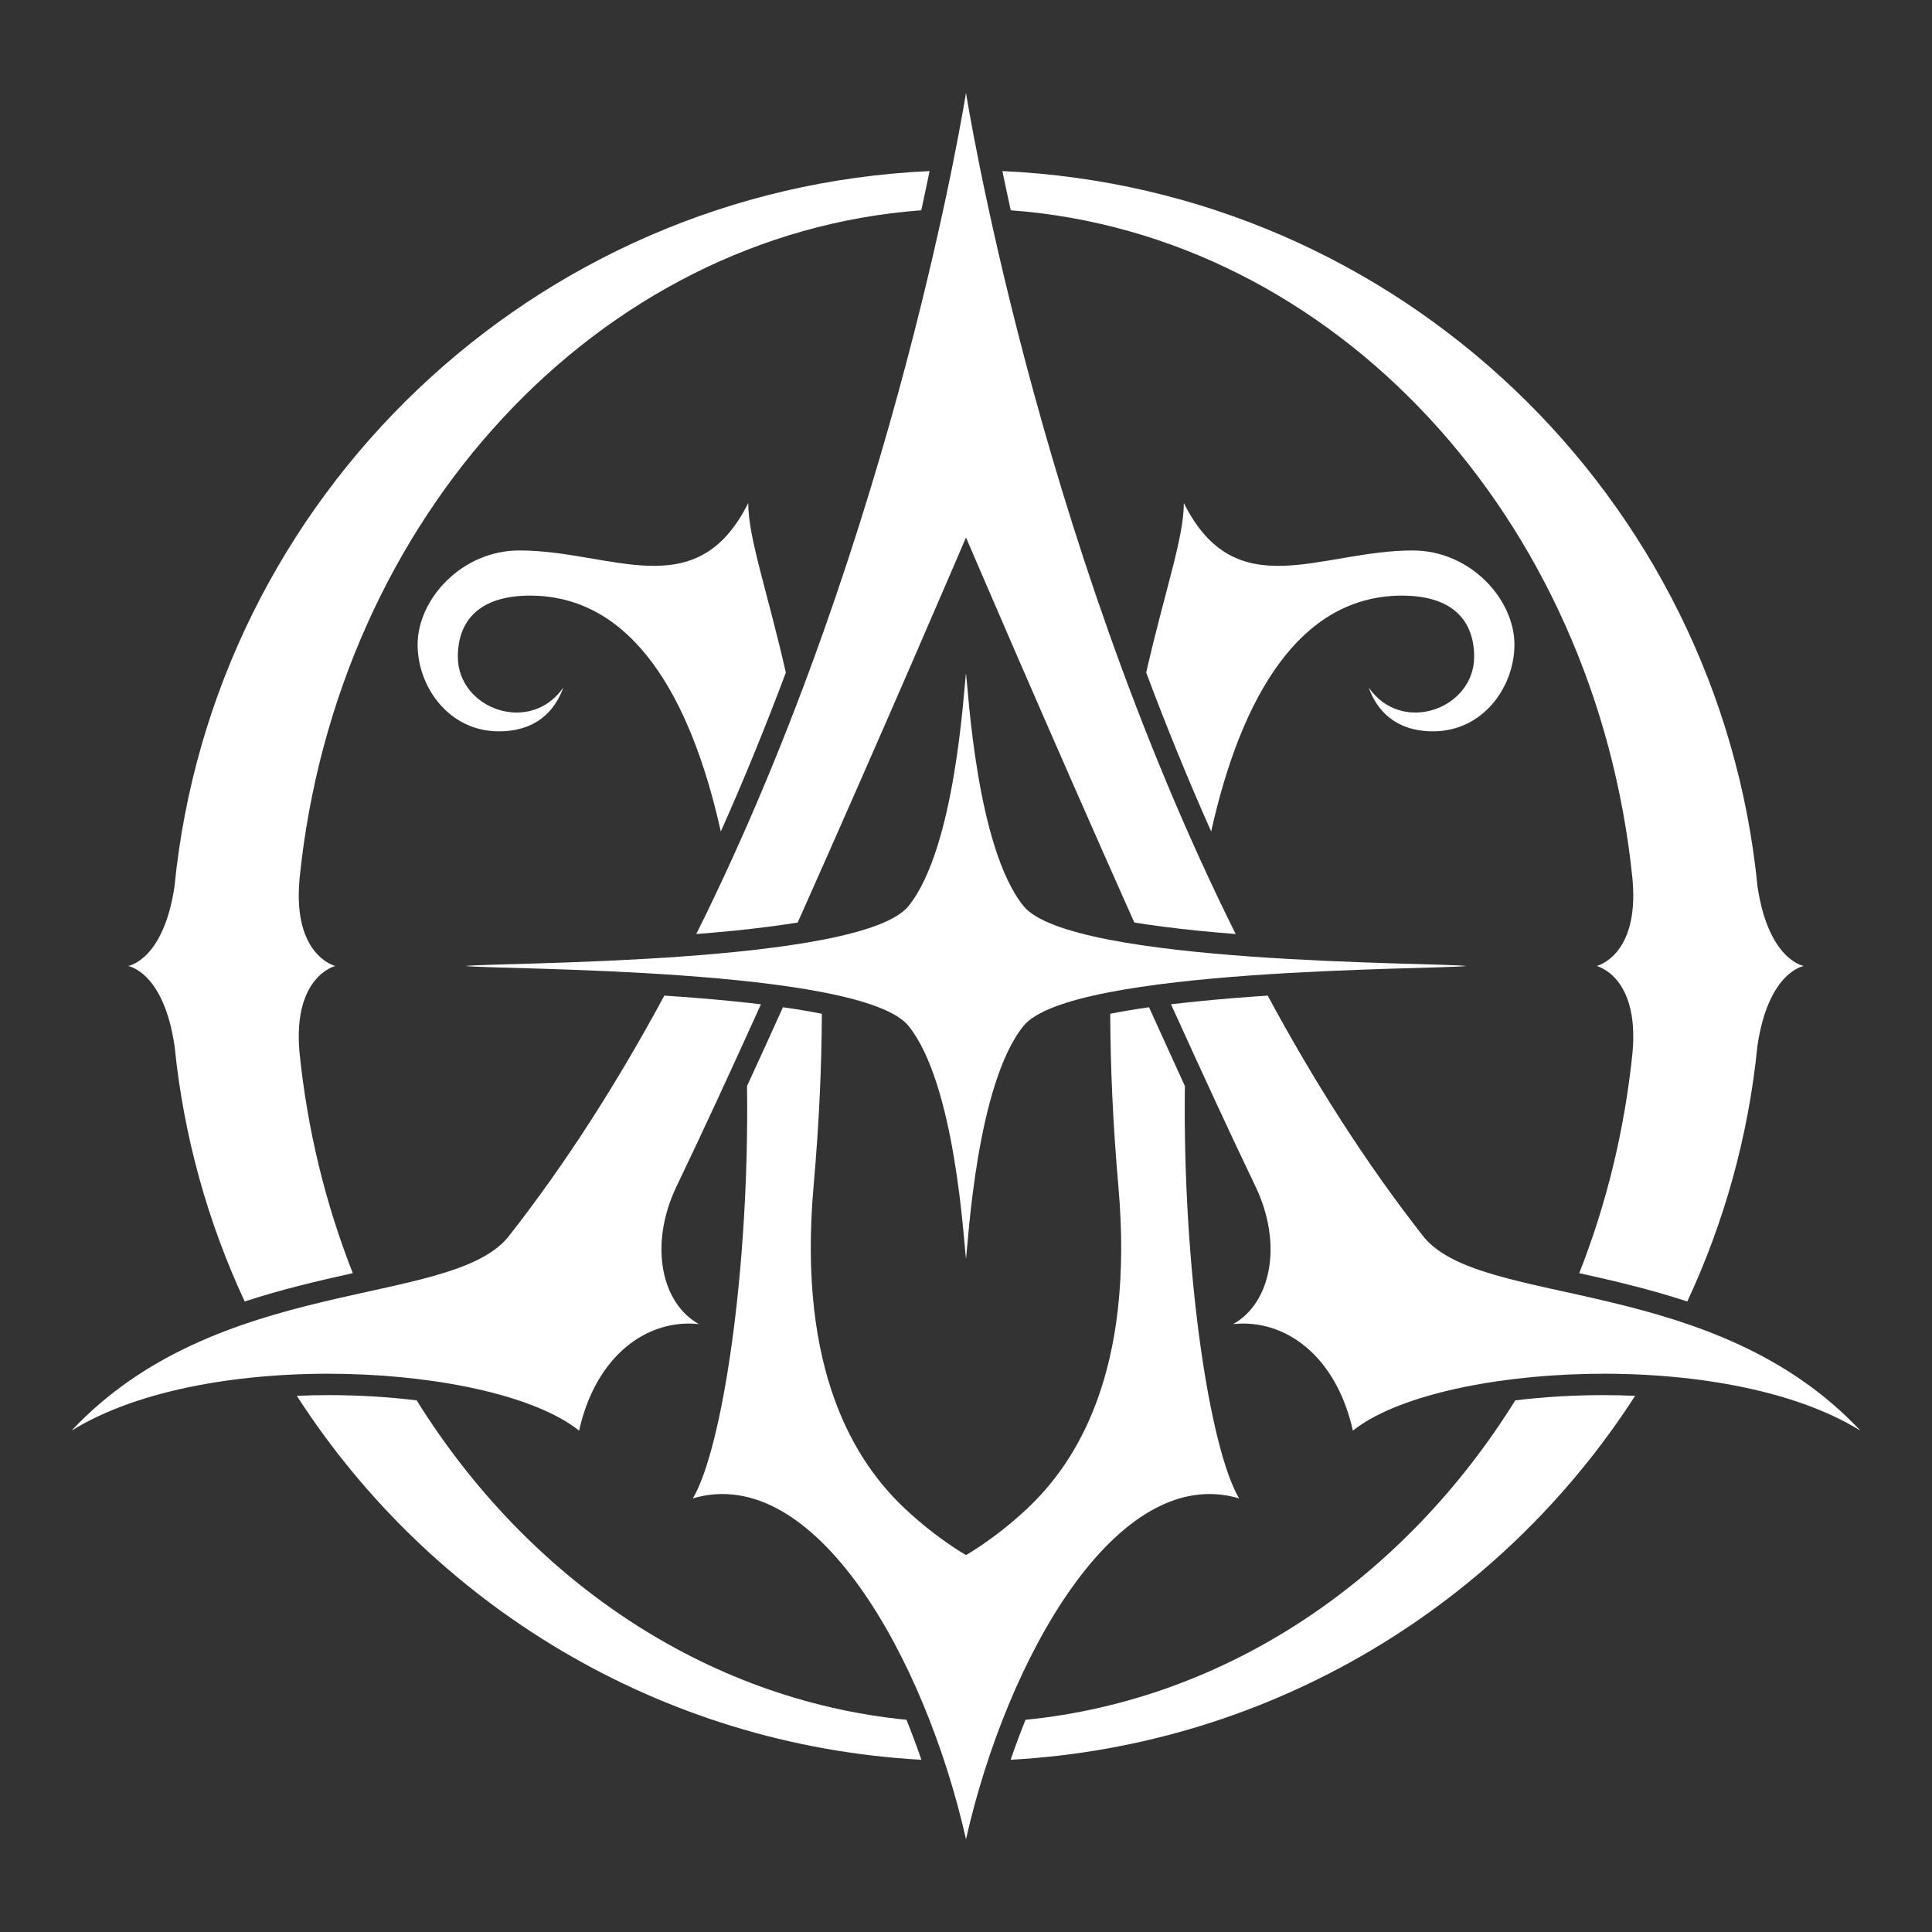
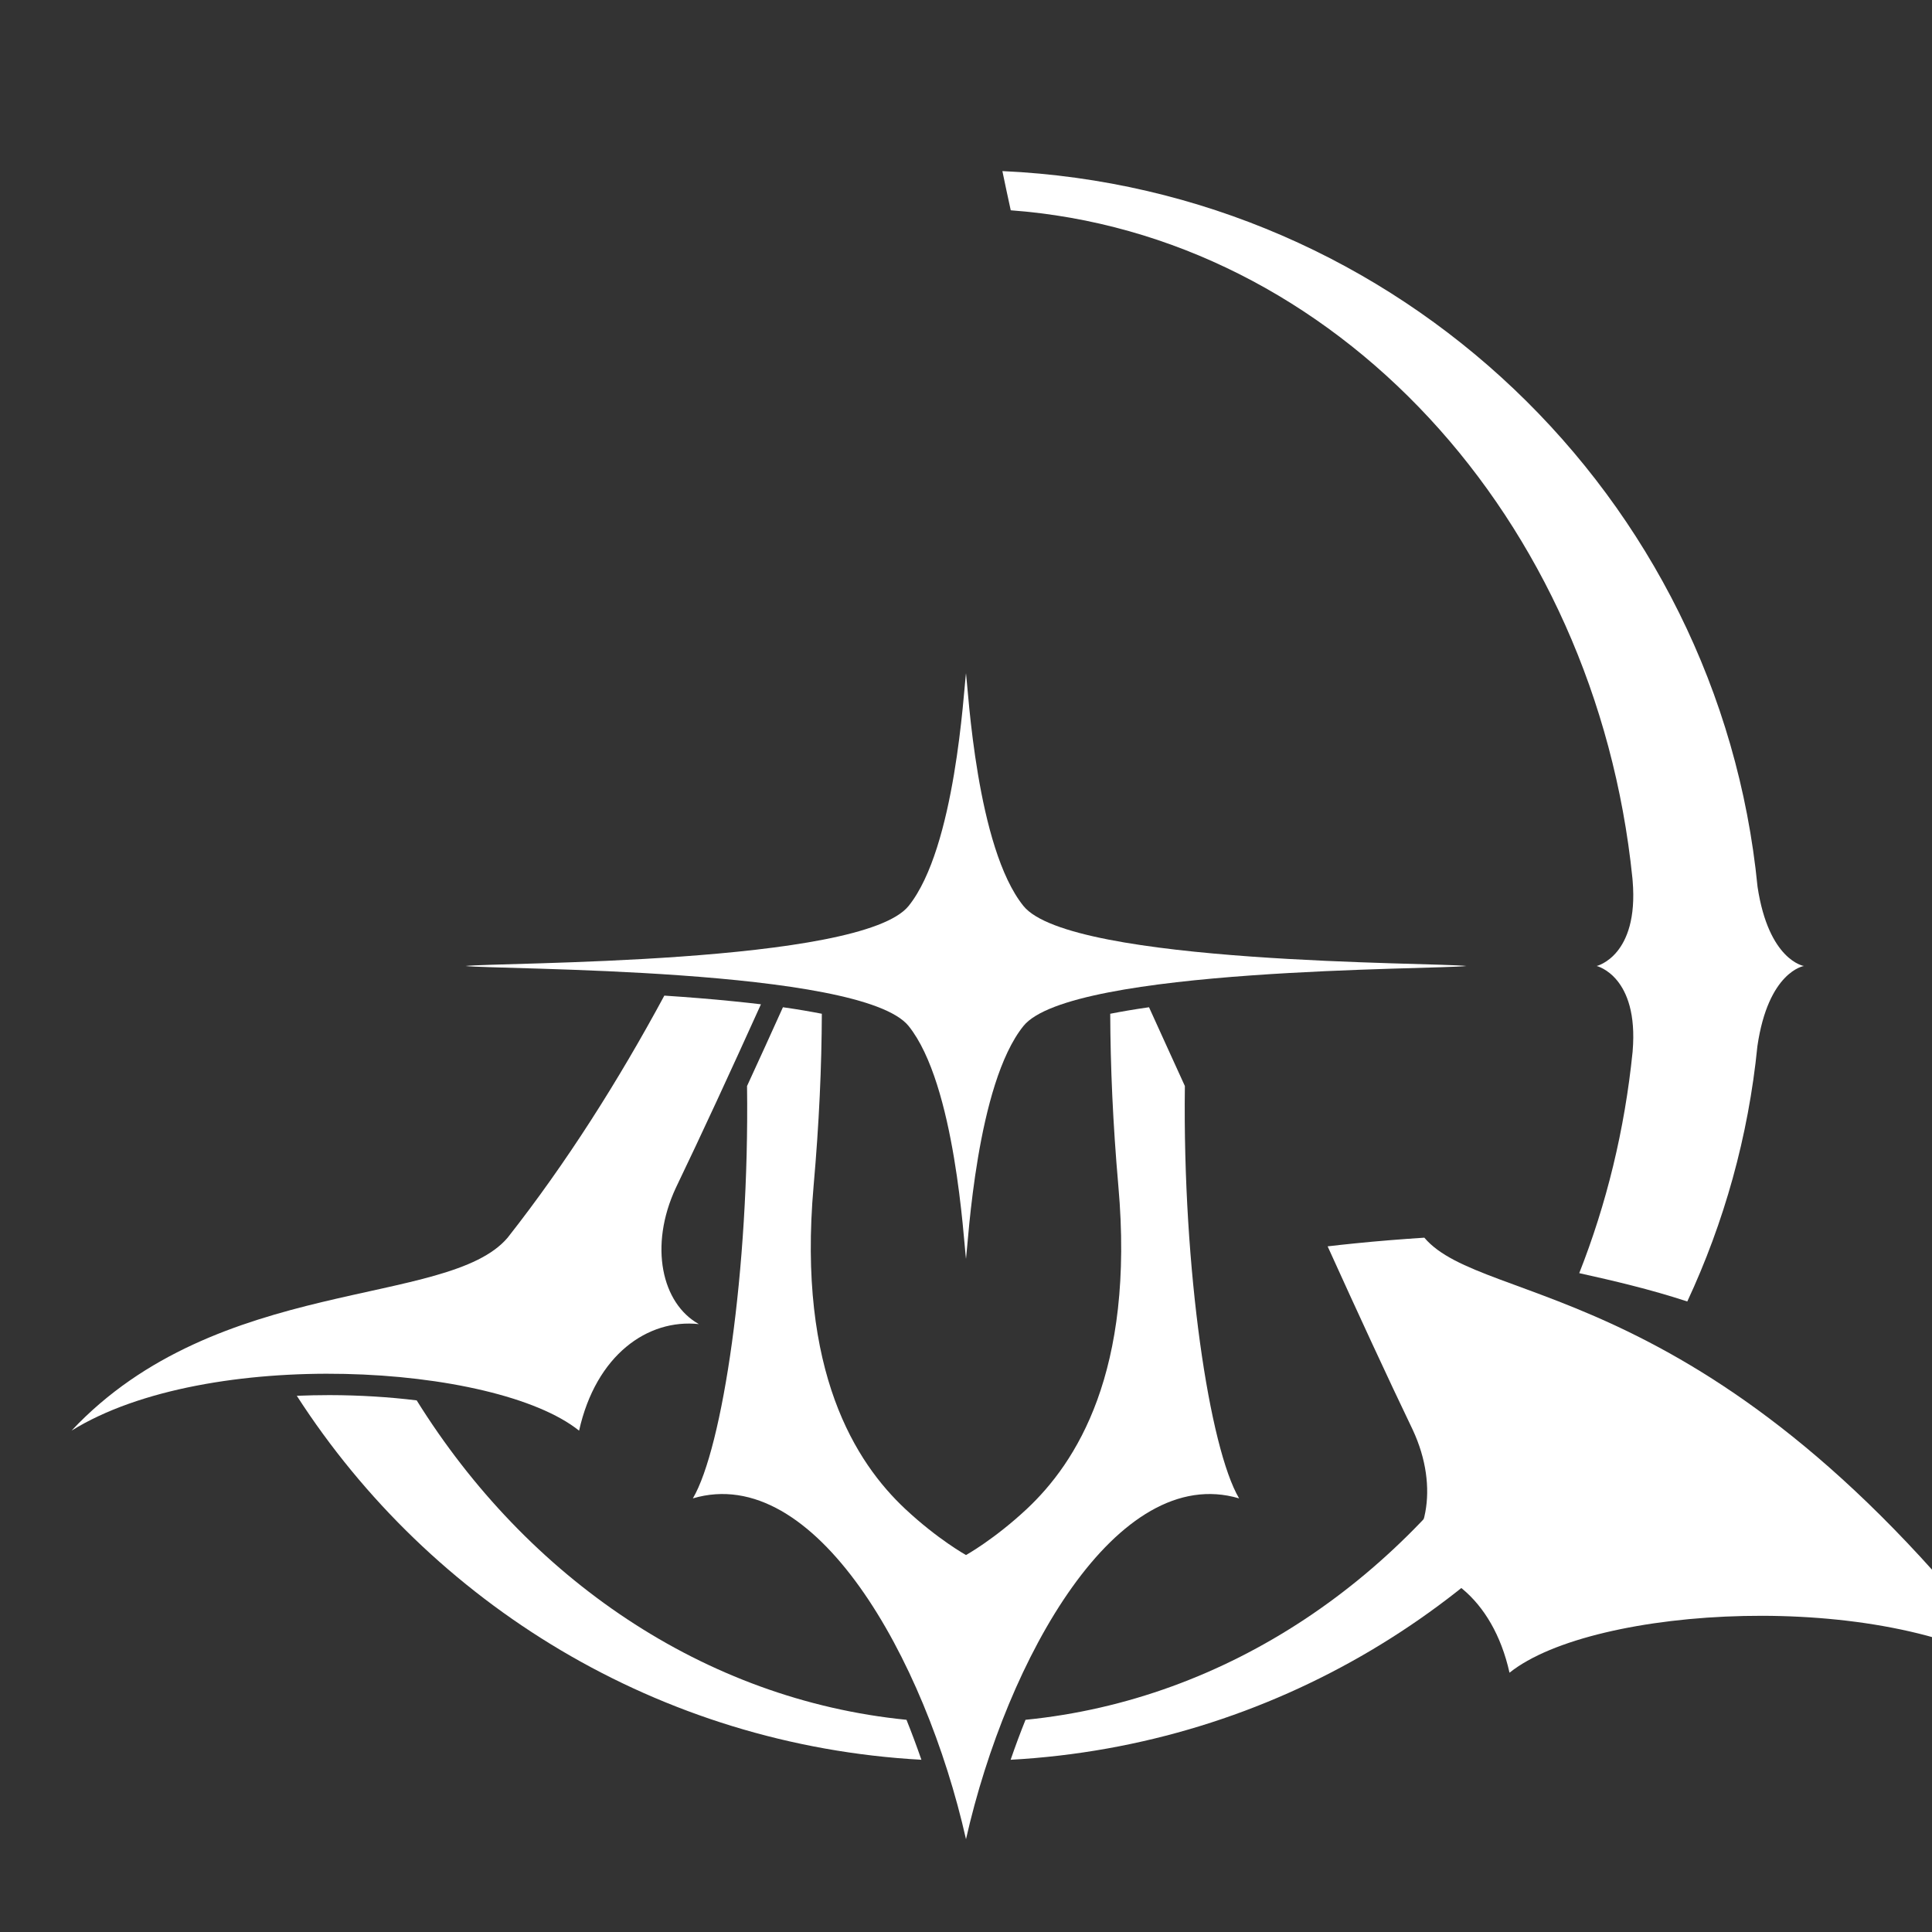
<svg xmlns="http://www.w3.org/2000/svg" version="1.1" id="Ebene_1" x="0px" y="0px" width="1080px" height="1080px" viewBox="0 0 1080 1080" enable-background="new 0 0 1080 1080" xml:space="preserve">
  <rect x="0" y="0" width="1080" height="1080" fill="#333333" stroke="none" />
  <g id="Circle">
    <path fill="#FFFFFF" d="M847.047,782.819c-61.842,99.327-160.565,167.319-273.777,178.562c-2.938,7.307-5.732,14.807-8.32,22.338   c146.598-8.068,274.217-87.175,349.108-203.462c-5.993-0.246-12.069-0.376-18.311-0.382   C878.95,779.905,862.452,780.934,847.047,782.819z" />
    <path fill="#FFFFFF" d="M232.929,782.819c-15.391-1.886-31.856-2.914-48.698-2.944c-6.171,0.006-12.295,0.136-18.314,0.382   c74.895,116.287,202.56,195.394,349.157,203.462c-2.611-7.531-5.405-15.031-8.342-22.338   C393.542,950.139,294.794,882.146,232.929,782.819z" />
-     <path fill="#FFFFFF" d="M97.525,495.708C91.306,537.047,71.582,540,71.582,540s19.883,2.966,26.019,44.813   c5.076,50.562,18.625,98.579,39.191,142.722c20.809-6.828,41.347-11.6,60.427-15.838c-15.198-38.544-25.441-80.114-29.83-123.734   c-0.009-0.123-0.015-0.234-0.025-0.36C163.86,545.577,187.449,540,187.449,540h0.002c0,0-23.589-5.556-20.085-47.582   c0.042-0.571,0.076-1.094,0.114-1.592c20.579-201.457,166.509-359.84,347.53-373.273c1.703-7.909,3.263-15.223,4.622-21.909   C298.248,105.612,119.011,277.479,97.525,495.708z" />
    <path fill="#FFFFFF" d="M912.521,490.827c0.043,0.498,0.092,1.021,0.136,1.592C916.161,534.444,892.549,540,892.549,540h0.003   c0,0,23.613,5.577,20.107,47.603c-0.012,0.126-0.016,0.237-0.025,0.36c-4.421,43.619-14.608,85.189-29.828,123.734   c19.101,4.238,39.616,9.012,60.401,15.839c20.572-44.143,34.141-92.161,39.192-142.723c6.09-41.848,26.017-44.813,26.017-44.813   s-19.705-2.953-25.939-44.292C961.016,277.479,781.8,105.613,560.342,95.645c1.385,6.686,2.92,14,4.671,21.909   C746.011,130.987,891.917,289.37,912.521,490.827z" />
  </g>
  <g id="V">
-     <path fill="#FFFFFF" d="M677.049,464.824c16.777-75.415,49.546-131.869,106.718-131.869c27.562,0,40.297,13.338,40.297,34.226   c0,28.921-40.2,43.926-58.931,17.202c4.612,12.92,15.086,24.436,36.012,24.436c27.947,0,45.436-24.891,45.436-48.484   c0-25.378-24.684-52.625-56.86-52.625c-51.664,0-98.89,31.693-127.944-26.5c0,19.488-10.589,48.871-21.042,94.758   C651.479,404.712,663.605,434.611,677.049,464.824z" />
-     <path fill="#FFFFFF" d="M278.833,408.819c20.948,0,31.402-11.516,36.048-24.436c-18.717,26.724-58.944,11.719-58.944-17.202   c0-20.888,12.76-34.226,40.346-34.226c57.147,0,89.887,56.454,106.646,131.87c13.51-30.212,25.592-60.112,36.363-88.858   c-10.452-45.887-21.019-75.27-21.019-94.758c-29.128,58.193-76.301,26.5-127.969,26.5c-32.154,0-56.86,27.247-56.86,52.625   C233.443,383.928,250.901,408.819,278.833,408.819z" />
    <path fill="#FFFFFF" d="M662.35,607.094c-6.475-14.267-13.256-29.016-20.042-44.035c-8.296,1.17-15.492,2.428-21.684,3.641   c0.117,29.249,1.461,61.193,4.535,96.18c9.271,104.218-23.629,154.827-51.182,180.65C555.812,860.51,540,869.28,540,869.28   s-15.787-8.771-33.945-25.751c-27.564-25.823-60.463-76.433-51.241-180.65c3.1-34.986,4.492-66.931,4.596-96.18   c-6.226-1.213-13.411-2.471-21.743-3.641c-6.765,15.021-13.495,29.771-20.065,44.037c1.367,103.197-13.768,202.498-30.284,230.509   c68.199-20.191,129.719,88.93,152.682,190.511c22.982-101.581,84.512-210.702,152.66-190.511   C676.144,809.593,661.031,710.292,662.35,607.094z" />
  </g>
  <g id="A">
    <path fill="#FFFFFF" d="M377.781,664.051c14.239-29.595,30.708-65.299,47.591-102.647c-4.767-0.568-9.838-1.128-15.229-1.664   c-12.722-1.304-25.85-2.33-38.775-3.184c-25.65,47.551-54.711,93.51-87.594,135.315c-33.338,39.321-161.933,20.662-243.787,107.873   c75.932-47.109,236.988-37.467,283.728,0c9.444-42.287,38.3-62.633,66.966-59.563C369.959,728.688,362.675,696.526,377.781,664.051   z" />
-     <path fill="#FFFFFF" d="M410.143,520.286c14.011-1.417,25.819-2.983,35.772-4.593C494.309,407.265,540,300.458,540,300.458   s45.692,106.807,94.089,215.236c9.969,1.609,21.806,3.175,35.768,4.593c6.874,0.674,13.897,1.281,20.896,1.838   C578.688,297.269,540,51.884,540,51.884s-38.641,245.384-150.775,470.24C396.246,521.567,403.248,520.96,410.143,520.286z" />
-     <path fill="#FFFFFF" d="M796.21,691.871c-32.866-41.806-61.927-87.765-87.555-135.315c-12.996,0.854-26.05,1.88-38.799,3.184   c-5.389,0.536-10.481,1.096-15.254,1.664c16.931,37.349,33.4,73.053,47.615,102.647c15.13,32.476,7.797,64.638-12.874,76.13   c28.651-3.069,57.497,17.276,66.928,59.563c46.73-37.467,207.799-47.109,283.716,0C958.183,712.533,829.588,731.192,796.21,691.871   z" />
+     <path fill="#FFFFFF" d="M796.21,691.871c-12.996,0.854-26.05,1.88-38.799,3.184   c-5.389,0.536-10.481,1.096-15.254,1.664c16.931,37.349,33.4,73.053,47.615,102.647c15.13,32.476,7.797,64.638-12.874,76.13   c28.651-3.069,57.497,17.276,66.928,59.563c46.73-37.467,207.799-47.109,283.716,0C958.183,712.533,829.588,731.192,796.21,691.871   z" />
  </g>
  <path id="Star" fill="#FFFFFF" d="M572.104,506.426C545.904,473.9,541.235,385.921,540,376.322  c-1.282,9.599-5.905,97.578-32.078,130.104C481.514,539.208,277.277,537.932,260.229,540c17.048,2.067,221.285,0.79,247.693,33.551  c26.173,32.546,30.796,120.554,32.078,130.176c1.235-9.622,5.904-97.63,32.104-130.176C598.46,540.79,802.749,542.067,819.727,540  C802.749,537.932,598.46,539.208,572.104,506.426z" />
</svg>